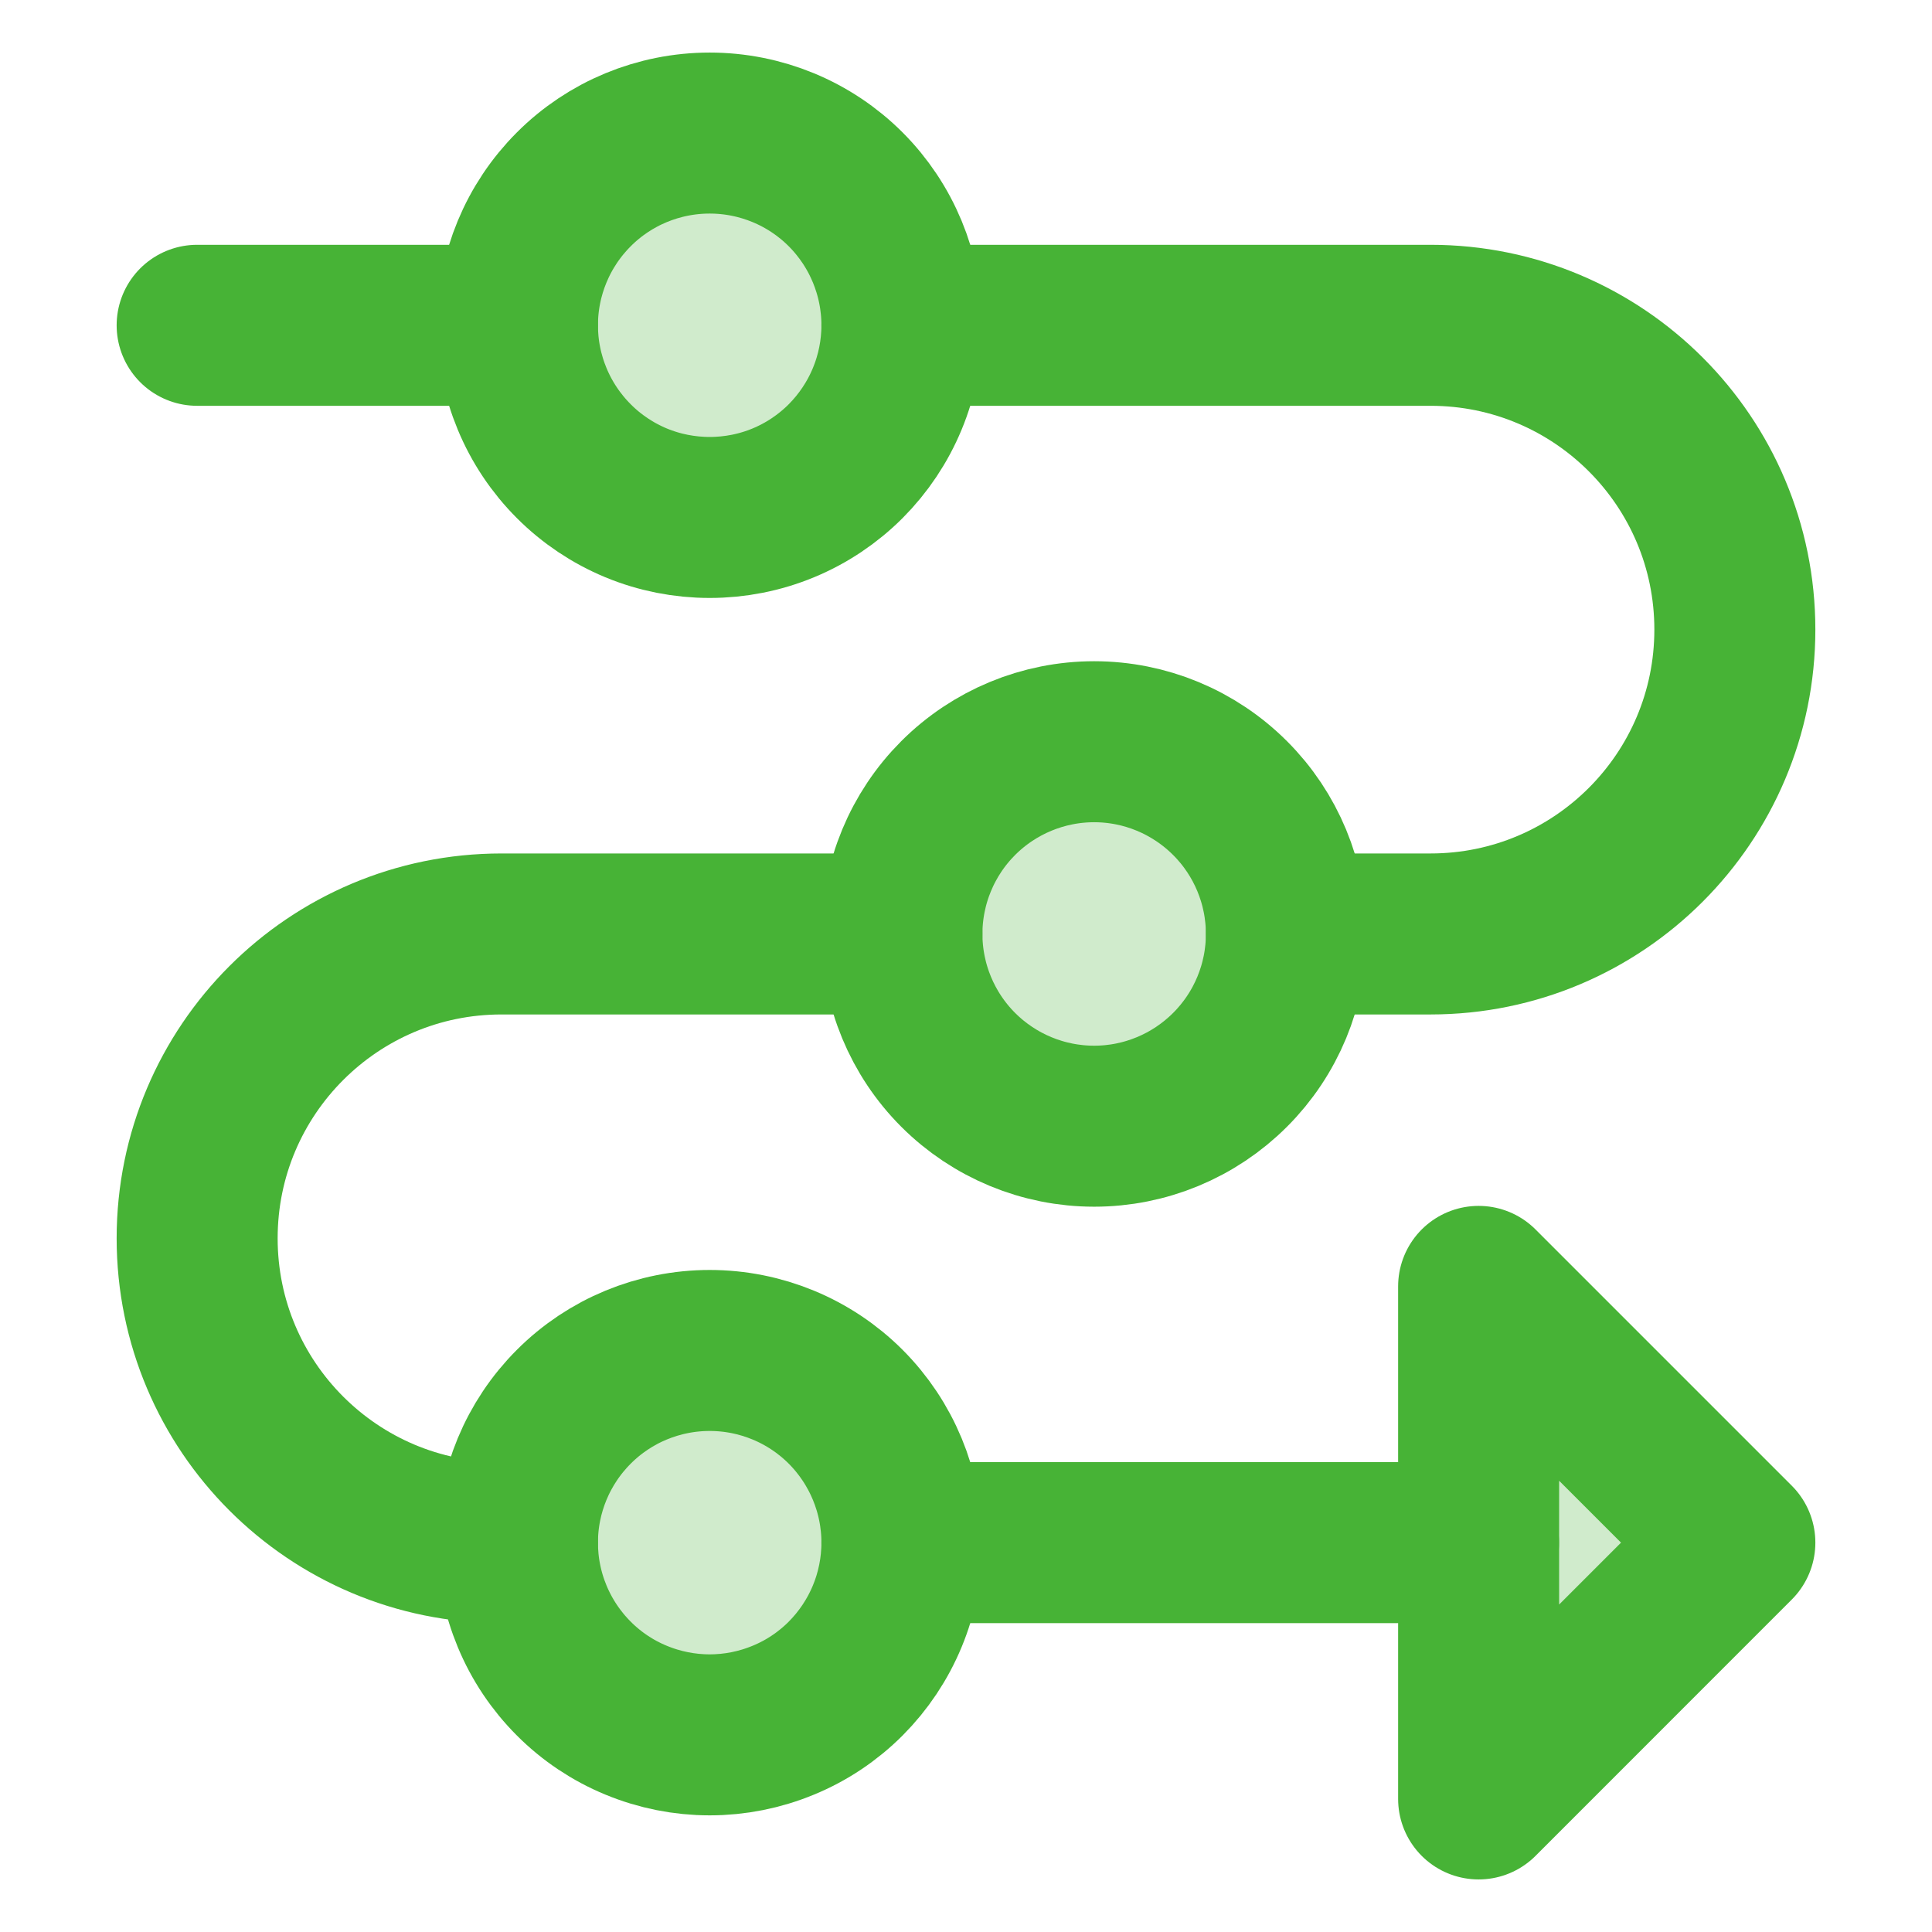
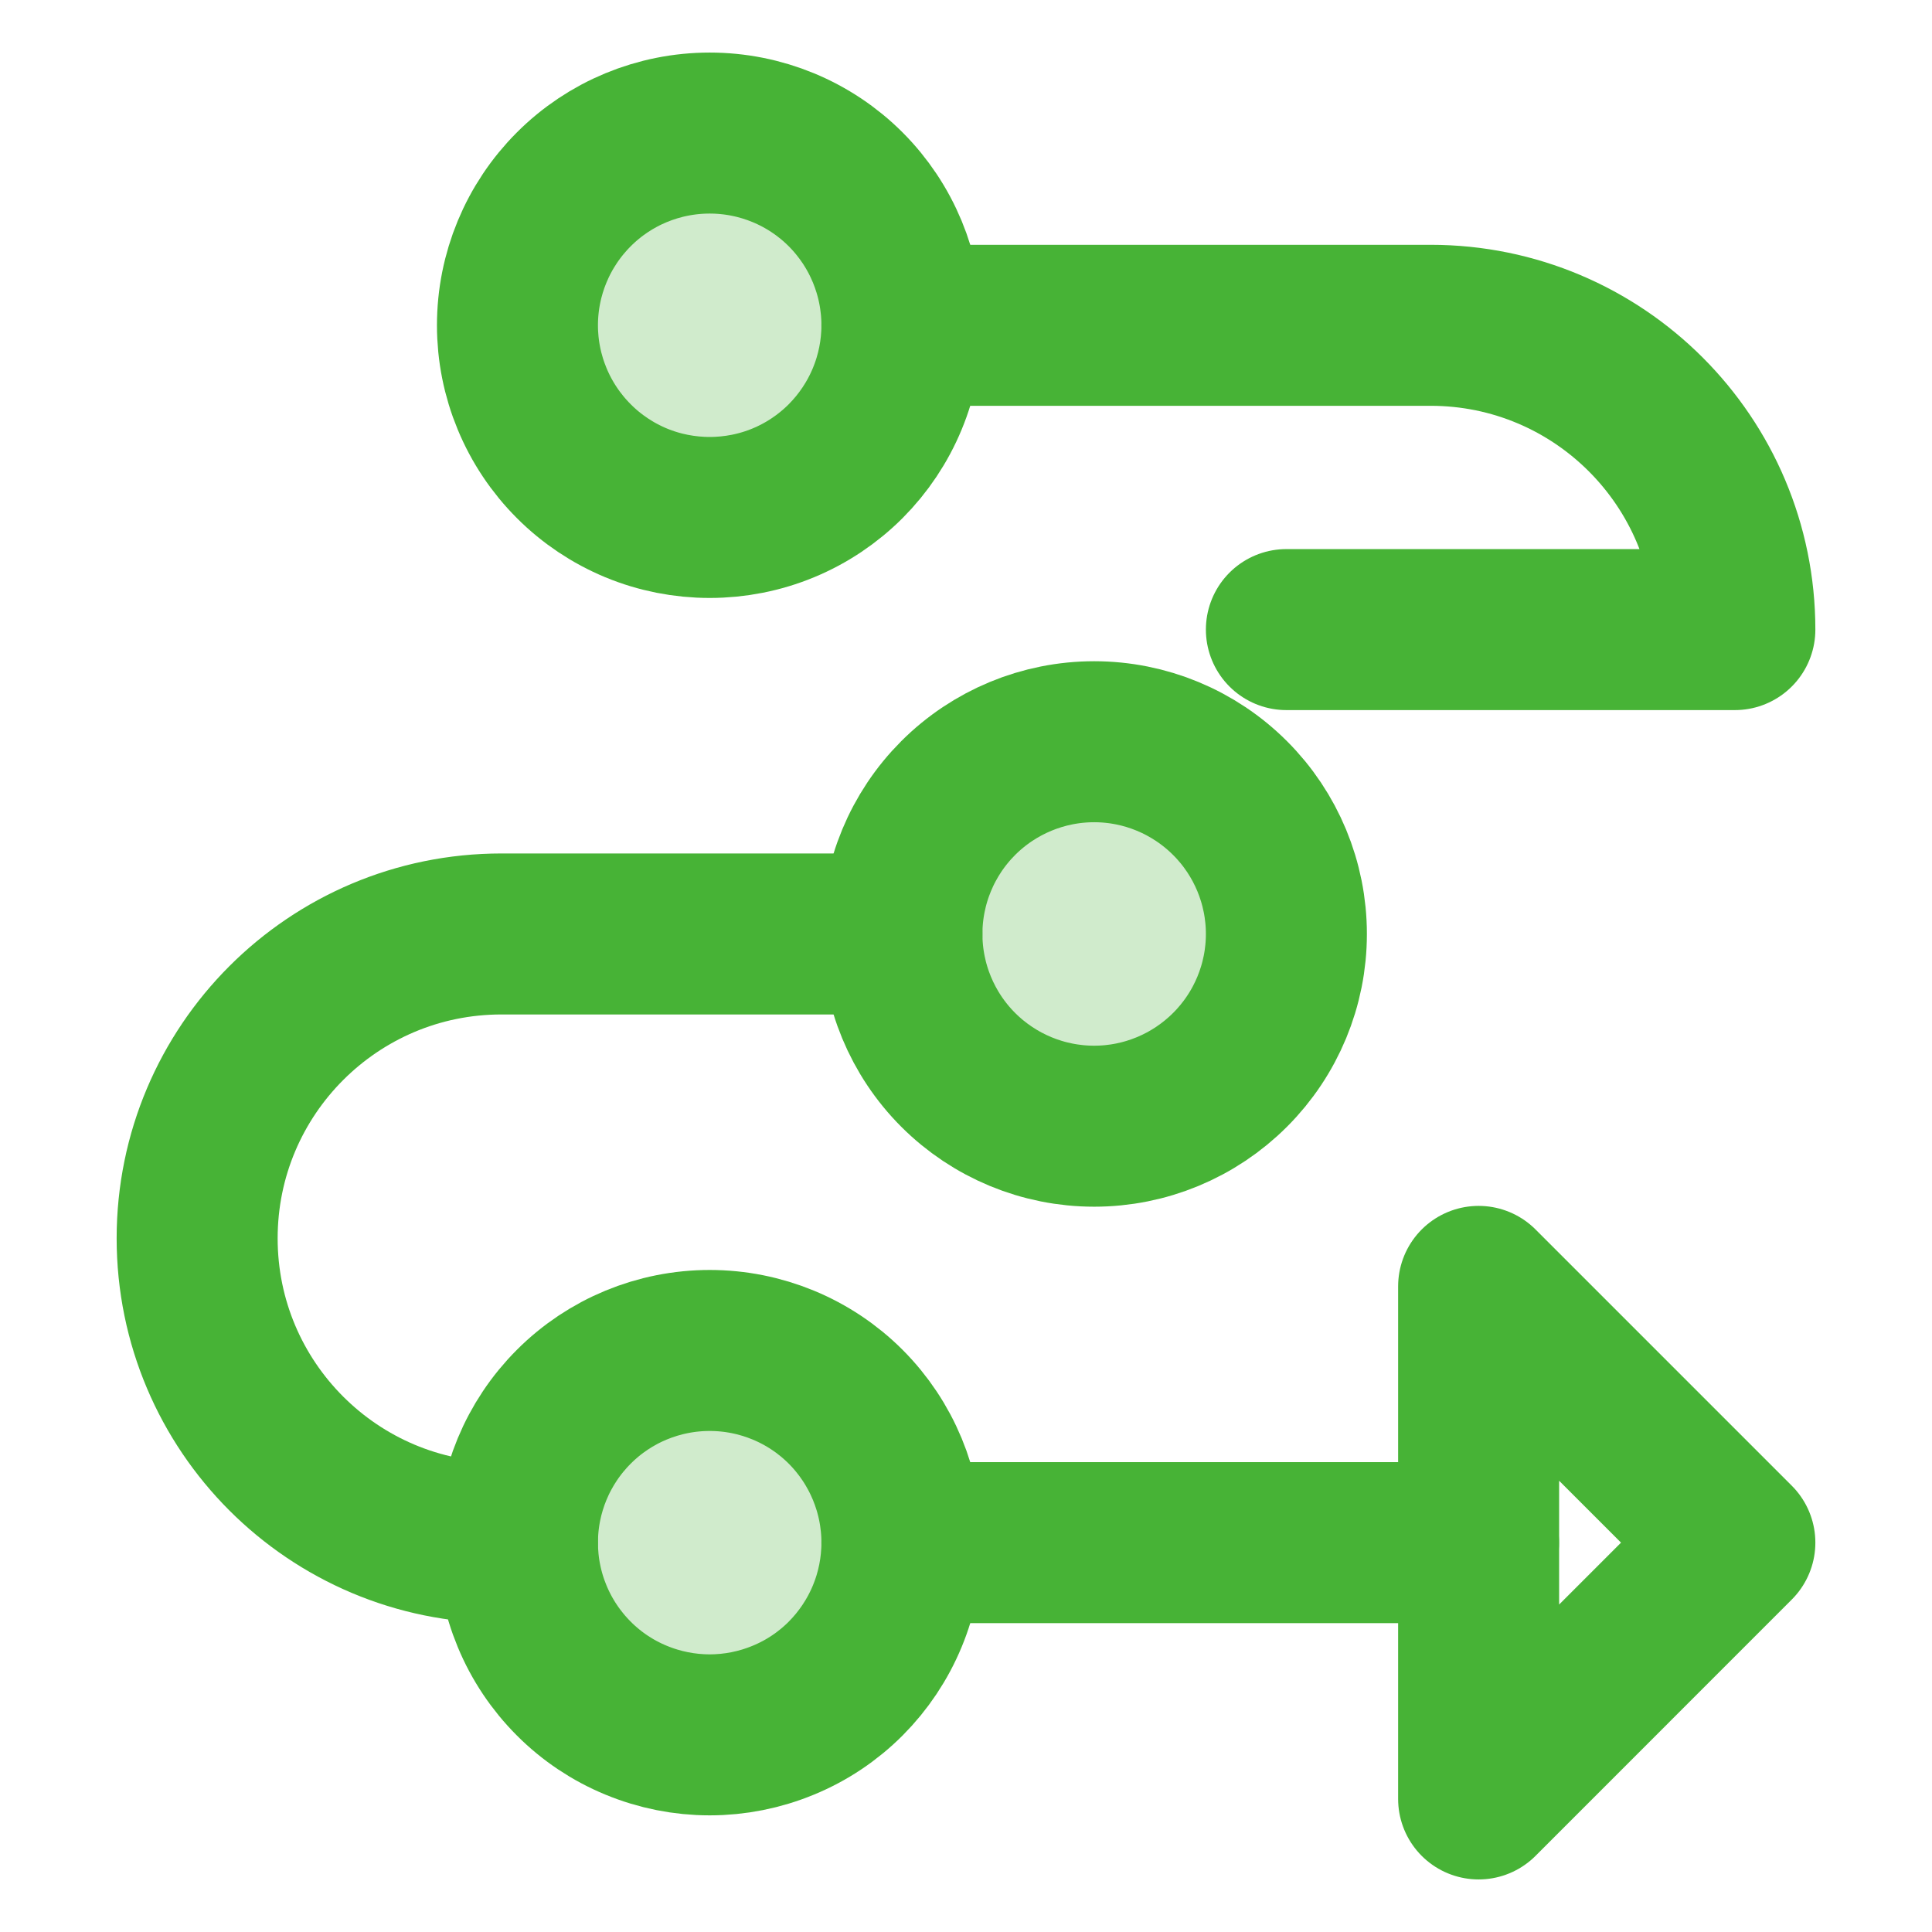
<svg xmlns="http://www.w3.org/2000/svg" width="24" height="24" viewBox="0 0 24 24" fill="none">
-   <path opacity="0.25" d="M21.551 19.163L18.368 22.347V15.98L21.551 19.163Z" fill="#47B336" />
-   <path d="M11.204 4.041H17.771C19.859 4.041 21.551 5.733 21.551 7.821C21.551 9.909 19.859 11.602 17.771 11.602H15.98" stroke="#47B336" stroke-width="2" stroke-linecap="round" stroke-linejoin="round" />
+   <path d="M11.204 4.041H17.771C19.859 4.041 21.551 5.733 21.551 7.821H15.98" stroke="#47B336" stroke-width="2" stroke-linecap="round" stroke-linejoin="round" />
  <path d="M11.204 11.602H6.229C4.141 11.602 2.449 13.295 2.449 15.383C2.449 17.471 4.141 19.163 6.229 19.163H6.428" stroke="#47B336" stroke-width="2" stroke-linecap="round" stroke-linejoin="round" />
-   <path d="M2.449 4.041H6.428" stroke="#47B336" stroke-width="2" stroke-linecap="round" stroke-linejoin="round" />
  <path d="M11.204 19.163H18.367" stroke="#47B336" stroke-width="2" stroke-linecap="round" stroke-linejoin="round" />
  <path opacity="0.25" d="M6.428 4.041C6.428 4.354 6.49 4.665 6.61 4.954C6.73 5.244 6.906 5.507 7.128 5.729C7.349 5.951 7.613 6.127 7.902 6.247C8.192 6.367 8.502 6.428 8.816 6.428C9.13 6.428 9.44 6.367 9.73 6.247C10.02 6.127 10.283 5.951 10.505 5.729C10.726 5.507 10.902 5.244 11.022 4.954C11.142 4.665 11.204 4.354 11.204 4.041C11.204 3.407 10.952 2.8 10.505 2.352C10.057 1.904 9.449 1.653 8.816 1.653C8.183 1.653 7.575 1.904 7.128 2.352C6.68 2.8 6.428 3.407 6.428 4.041Z" fill="#47B336" />
  <path opacity="0.25" d="M6.428 19.163C6.428 19.477 6.49 19.788 6.61 20.077C6.73 20.367 6.906 20.63 7.128 20.852C7.349 21.074 7.613 21.25 7.902 21.369C8.192 21.489 8.502 21.551 8.816 21.551C9.13 21.551 9.44 21.489 9.73 21.369C10.02 21.25 10.283 21.074 10.505 20.852C10.726 20.63 10.902 20.367 11.022 20.077C11.142 19.788 11.204 19.477 11.204 19.163C11.204 18.53 10.952 17.923 10.505 17.475C10.057 17.027 9.449 16.776 8.816 16.776C8.183 16.776 7.575 17.027 7.128 17.475C6.68 17.923 6.428 18.53 6.428 19.163Z" fill="#47B336" />
  <path opacity="0.25" d="M11.204 11.602C11.204 12.235 11.456 12.843 11.903 13.29C12.351 13.738 12.959 13.99 13.592 13.99C14.225 13.99 14.832 13.738 15.28 13.29C15.728 12.843 15.98 12.235 15.98 11.602C15.98 10.969 15.728 10.361 15.28 9.914C14.832 9.466 14.225 9.214 13.592 9.214C12.959 9.214 12.351 9.466 11.903 9.914C11.456 10.361 11.204 10.969 11.204 11.602Z" fill="#47B336" />
  <path d="M21.551 19.163L18.368 22.347V15.98L21.551 19.163Z" stroke="#47B336" stroke-width="2" stroke-linecap="round" stroke-linejoin="round" />
  <path d="M6.428 4.041C6.428 4.354 6.49 4.665 6.61 4.954C6.73 5.244 6.906 5.507 7.128 5.729C7.349 5.951 7.613 6.127 7.902 6.247C8.192 6.367 8.502 6.428 8.816 6.428C9.13 6.428 9.44 6.367 9.73 6.247C10.02 6.127 10.283 5.951 10.505 5.729C10.726 5.507 10.902 5.244 11.022 4.954C11.142 4.665 11.204 4.354 11.204 4.041C11.204 3.407 10.952 2.8 10.505 2.352C10.057 1.904 9.449 1.653 8.816 1.653C8.183 1.653 7.575 1.904 7.128 2.352C6.68 2.8 6.428 3.407 6.428 4.041Z" stroke="#47B336" stroke-width="2" stroke-linecap="round" stroke-linejoin="round" />
  <path d="M6.428 19.163C6.428 19.477 6.49 19.788 6.61 20.077C6.73 20.367 6.906 20.63 7.128 20.852C7.349 21.074 7.613 21.25 7.902 21.369C8.192 21.489 8.502 21.551 8.816 21.551C9.13 21.551 9.44 21.489 9.73 21.369C10.02 21.25 10.283 21.074 10.505 20.852C10.726 20.63 10.902 20.367 11.022 20.077C11.142 19.788 11.204 19.477 11.204 19.163C11.204 18.53 10.952 17.923 10.505 17.475C10.057 17.027 9.449 16.776 8.816 16.776C8.183 16.776 7.575 17.027 7.128 17.475C6.68 17.923 6.428 18.53 6.428 19.163Z" stroke="#47B336" stroke-width="2" stroke-linecap="round" stroke-linejoin="round" />
  <path d="M11.204 11.602C11.204 12.235 11.456 12.843 11.903 13.29C12.351 13.738 12.959 13.99 13.592 13.99C14.225 13.99 14.832 13.738 15.28 13.29C15.728 12.843 15.98 12.235 15.98 11.602C15.98 10.969 15.728 10.361 15.28 9.914C14.832 9.466 14.225 9.214 13.592 9.214C12.959 9.214 12.351 9.466 11.903 9.914C11.456 10.361 11.204 10.969 11.204 11.602Z" stroke="#47B336" stroke-width="2" stroke-linecap="round" stroke-linejoin="round" />
</svg>